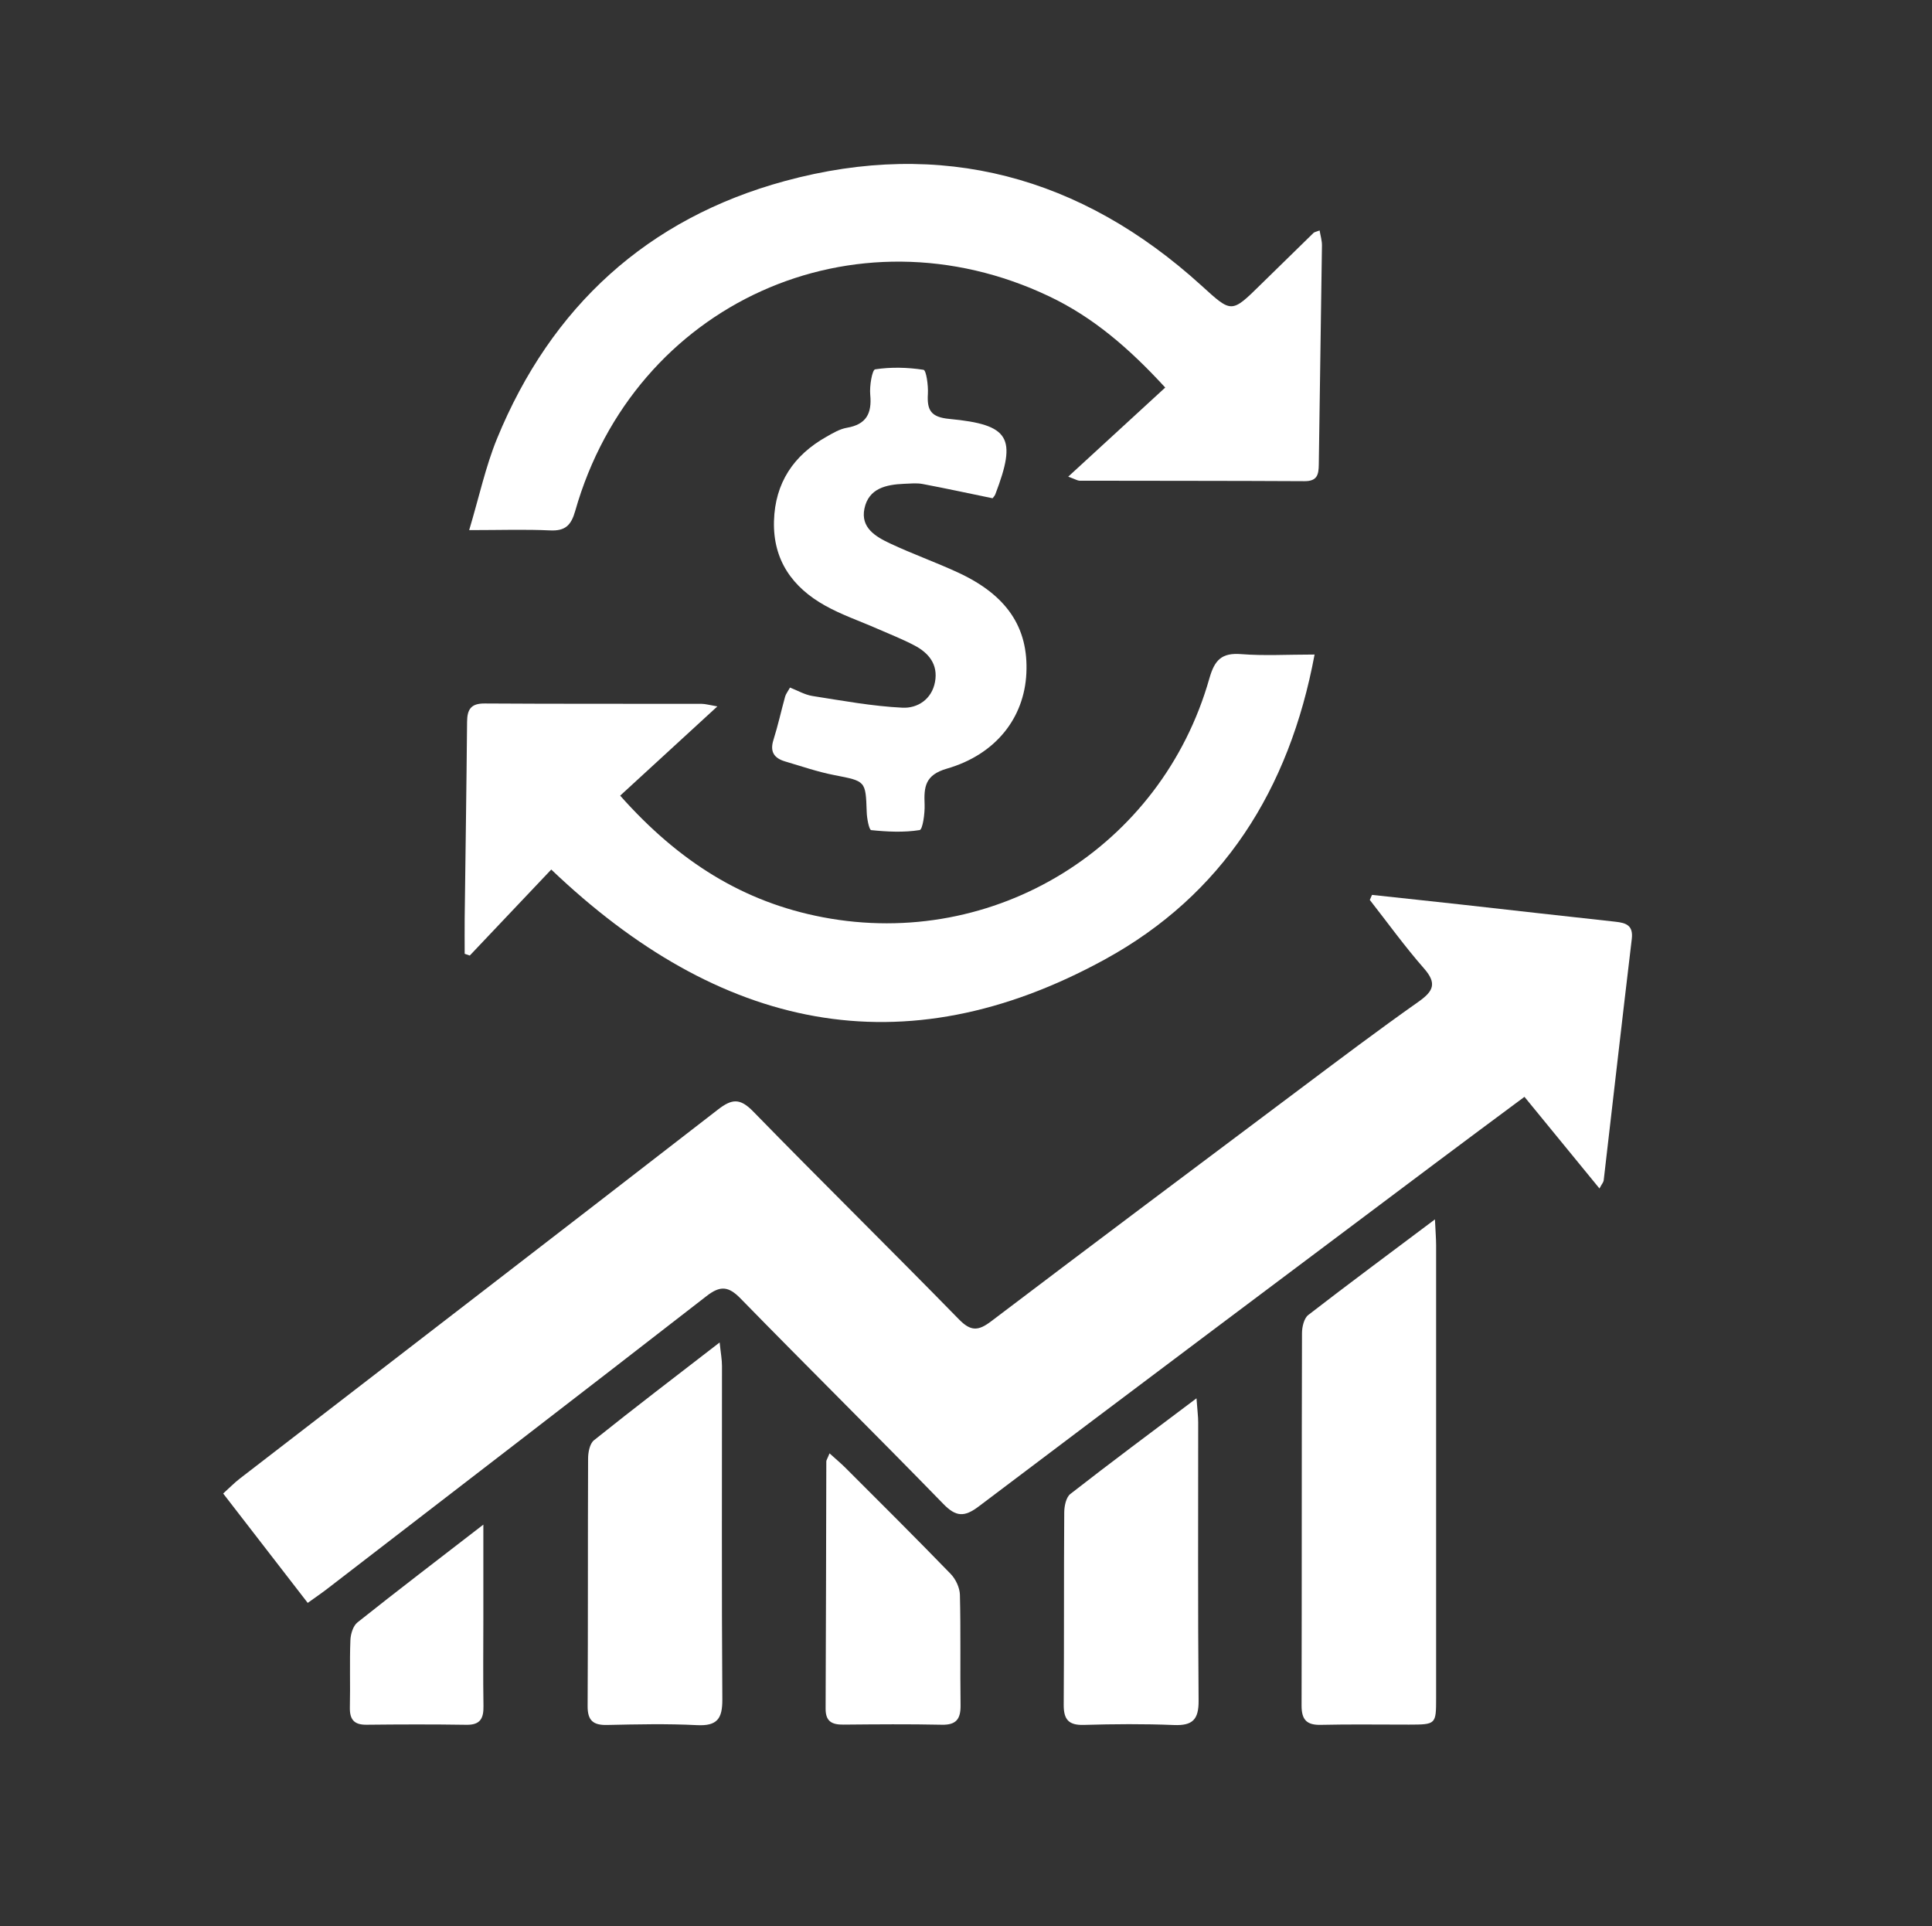
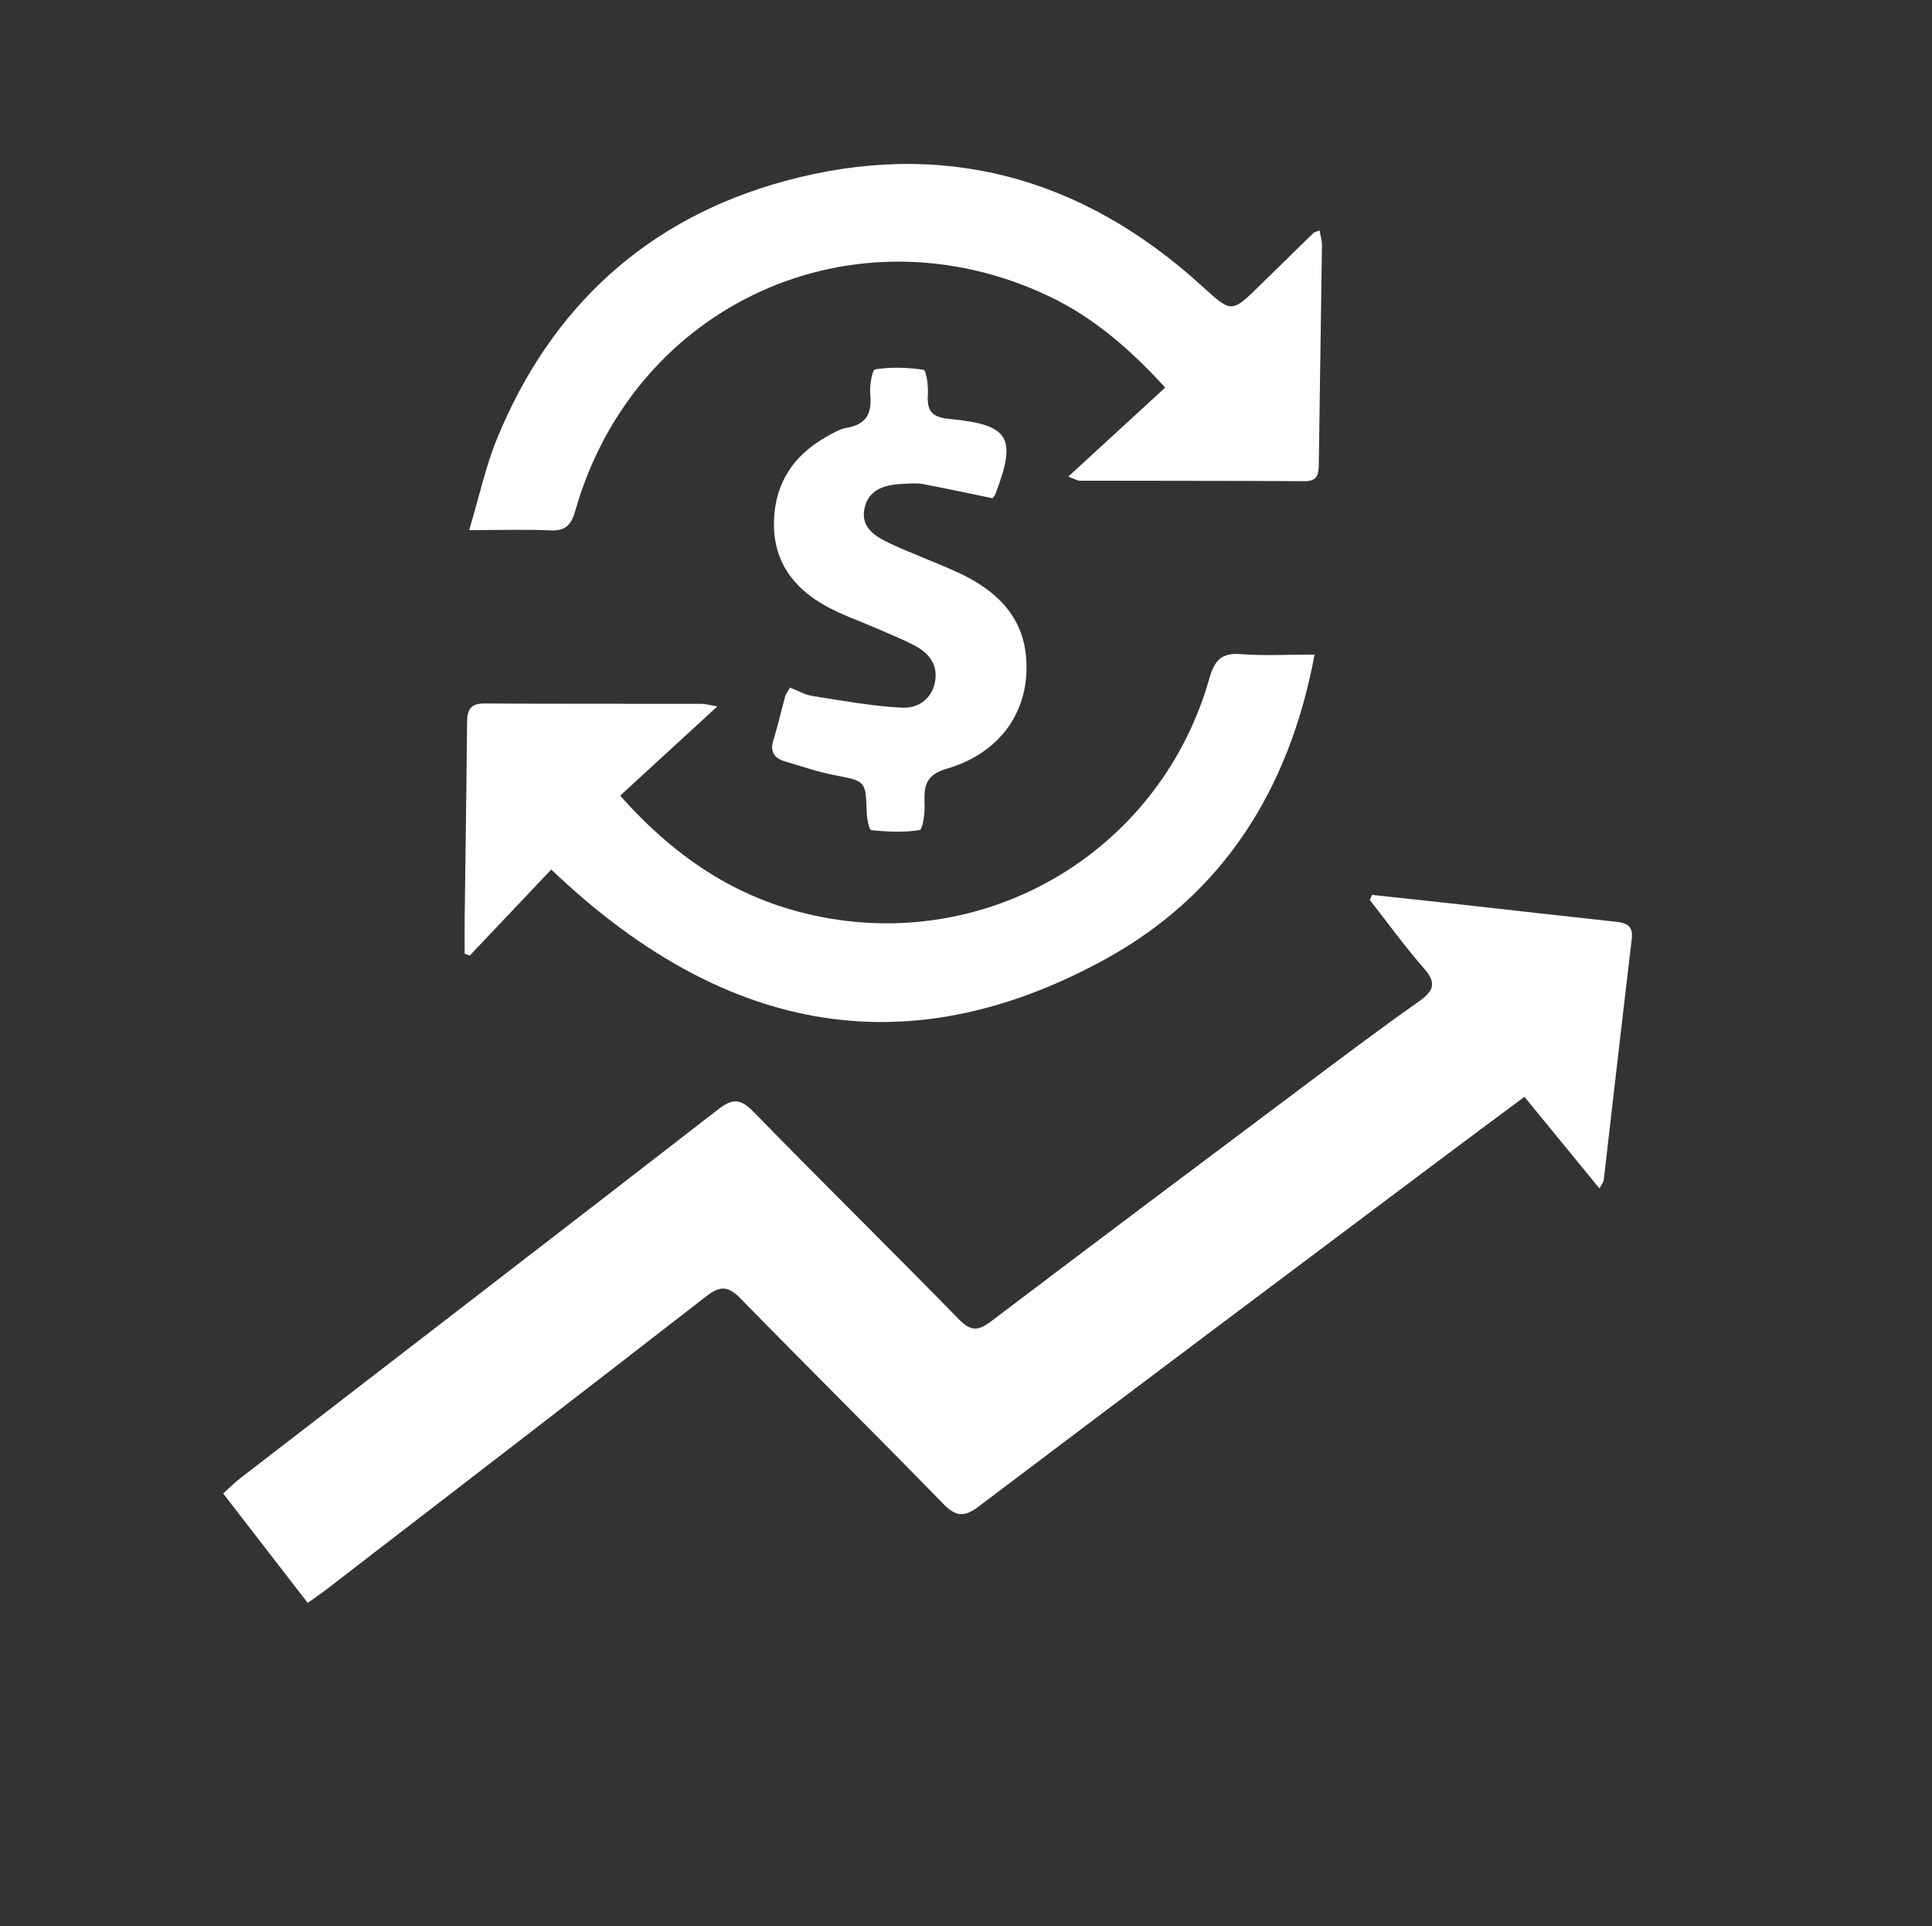
<svg xmlns="http://www.w3.org/2000/svg" id="Camada_1" x="0px" y="0px" viewBox="0 0 330 329" style="enable-background:new 0 0 330 329;" xml:space="preserve">
  <rect x="0" y="0" width="330" height="329" fill="#333333" stroke="none" />
  <style type="text/css">	.st0{fill:#FFFFFF;}</style>
  <path class="st0" d="M234.35,152.84c5.06,0.55,10.12,1.08,15.17,1.64c8.8,0.98,17.59,1.99,26.39,2.94c1.83,0.2,3.09,0.61,2.81,2.95 c-1.64,13.74-3.2,27.49-4.8,41.24c-0.03,0.29-0.29,0.56-0.72,1.37c-4.33-5.29-8.47-10.34-12.81-15.65 c-5.24,3.9-10.27,7.61-15.27,11.37c-26,19.5-52.01,38.99-77.94,58.58c-2.45,1.85-3.88,1.82-6.07-0.44 c-11.45-11.77-23.14-23.32-34.62-35.07c-2.06-2.11-3.46-2.24-5.81-0.41c-21.53,16.72-43.15,33.33-64.74,49.96 c-0.99,0.77-2.03,1.47-3.38,2.44c-4.84-6.26-9.52-12.31-14.44-18.68c1.06-0.95,1.91-1.84,2.88-2.58 c27.21-20.99,54.45-41.93,81.61-62.98c2.41-1.87,3.78-2,6.03,0.3c11.63,11.92,23.51,23.6,35.15,35.51c2.03,2.08,3.31,2,5.5,0.34 c17.45-13.23,34.98-26.36,52.5-39.49c6.79-5.09,13.57-10.21,20.51-15.1c2.55-1.8,3.17-3.13,0.92-5.69 c-3.27-3.73-6.19-7.78-9.25-11.69C234.08,153.42,234.21,153.13,234.35,152.84z" />
-   <path class="st0" d="M94.16,148.51c-4.71,4.98-9.32,9.83-13.92,14.69c-0.29-0.1-0.58-0.2-0.87-0.3c0-2.02-0.02-4.04,0-6.06 c0.14-11.18,0.31-22.37,0.41-33.55c0.02-2.11,0.64-3.16,3-3.14c12.35,0.08,24.7,0.04,37.05,0.06c0.65,0,1.3,0.2,2.7,0.44 c-5.8,5.32-11.14,10.23-16.6,15.24c10.05,11.32,21.08,18.19,34.62,20.77c29.34,5.59,57.84-11.95,66.02-40.79 c0.9-3.17,2.11-4.41,5.44-4.15c3.9,0.31,7.85,0.07,12.53,0.07c-4.32,23.17-15.76,41.07-35.8,52.06 C154.15,182.81,122.86,175.9,94.16,148.51z" />
+   <path class="st0" d="M94.16,148.51c-4.71,4.98-9.32,9.83-13.92,14.69c-0.29-0.1-0.58-0.2-0.87-0.3c0-2.02-0.02-4.04,0-6.06 c0.14-11.18,0.31-22.37,0.41-33.55c0.02-2.11,0.64-3.16,3-3.14c12.35,0.08,24.7,0.04,37.05,0.06c0.65,0,1.3,0.2,2.7,0.44 c-5.8,5.32-11.14,10.23-16.6,15.24c10.05,11.32,21.08,18.19,34.62,20.77c29.34,5.59,57.84-11.95,66.02-40.79 c0.9-3.17,2.11-4.41,5.44-4.15c3.9,0.31,7.85,0.07,12.53,0.07c-4.32,23.17-15.76,41.07-35.8,52.06 C154.15,182.81,122.86,175.9,94.16,148.51" />
  <path class="st0" d="M182.46,81.41c5.74-5.27,11.02-10.12,16.57-15.22c-6.26-6.82-12.4-12.04-19.79-15.56 c-33.27-15.84-70.91,1.19-80.99,36.64c-0.7,2.46-1.7,3.44-4.29,3.32c-4.26-0.2-8.54-0.05-13.82-0.05c1.71-5.72,2.8-10.84,4.75-15.61 c9.25-22.57,25.73-37.63,49.17-44.01c26.75-7.28,50.63-0.8,71.14,17.84c5.19,4.71,5.09,4.81,10.17-0.19 c2.99-2.94,5.99-5.87,8.99-8.79c0.15-0.15,0.42-0.18,1.04-0.42c0.15,0.91,0.41,1.74,0.4,2.56c-0.16,12.47-0.38,24.93-0.54,37.4 c-0.02,1.74-0.26,2.87-2.43,2.86c-12.82-0.07-25.63-0.05-38.45-0.08C184.06,82.09,183.74,81.88,182.46,81.41z" />
-   <path class="st0" d="M245.1,208.26c0.1,2.19,0.2,3.31,0.2,4.44c0.01,25.75,0.01,51.5,0,77.25c0,4.58-0.01,4.59-4.66,4.6 c-5.01,0.01-10.02-0.08-15.03,0.04c-2.43,0.06-3.29-0.89-3.29-3.27c0.05-21.21,0.01-42.41,0.07-63.62c0-1.06,0.34-2.54,1.07-3.11 C230.35,219.26,237.34,214.09,245.1,208.26z" />
  <path class="st0" d="M169.54,85.1c-4.07-0.84-8-1.69-11.96-2.44c-1.01-0.19-2.09-0.07-3.14-0.03c-3.07,0.13-6.07,0.76-6.79,4.24 c-0.68,3.28,1.94,4.8,4.39,5.95c3.79,1.78,7.75,3.19,11.55,4.94c8.38,3.86,12.1,9.41,11.72,17.24c-0.36,7.59-5.21,13.86-13.58,16.28 c-3.73,1.08-3.93,3.11-3.8,6.12c0.06,1.51-0.33,4.29-0.85,4.37c-2.7,0.43-5.52,0.29-8.27,0.01c-0.37-0.04-0.74-2.01-0.77-3.1 c-0.18-5.35-0.17-5.25-5.54-6.3c-2.84-0.55-5.61-1.51-8.39-2.33c-1.86-0.55-2.65-1.63-2-3.68c0.77-2.44,1.32-4.95,2-7.42 c0.12-0.42,0.43-0.8,0.83-1.52c1.3,0.51,2.52,1.23,3.83,1.44c5.12,0.8,10.24,1.75,15.39,2c2.54,0.12,5-1.41,5.55-4.42 c0.54-2.97-1.07-4.93-3.51-6.21c-2.05-1.08-4.22-1.93-6.35-2.86c-2.98-1.31-6.1-2.37-8.92-3.95c-5.57-3.11-8.91-7.76-8.73-14.43 c0.18-6.53,3.35-11.24,8.95-14.4c1.11-0.63,2.28-1.33,3.5-1.54c3.33-0.57,4.3-2.45,3.99-5.65c-0.14-1.47,0.33-4.25,0.84-4.33 c2.71-0.41,5.55-0.34,8.26,0.08c0.47,0.07,0.83,2.68,0.75,4.09c-0.17,2.78,0.47,4,3.68,4.3c10.32,0.98,11.53,3.19,7.85,12.84 C169.91,84.7,169.64,84.95,169.54,85.1z" />
-   <path class="st0" d="M122.92,229.28c0.19,1.82,0.4,2.91,0.4,4.01c0.01,18.99-0.07,37.97,0.06,56.96c0.02,3.3-0.89,4.56-4.32,4.39 c-5.11-0.26-10.25-0.14-15.37-0.03c-2.35,0.05-3.33-0.74-3.32-3.21c0.08-14.09,0.02-28.19,0.08-42.28c0-1.07,0.28-2.56,1.01-3.14 C108.34,240.47,115.35,235.13,122.92,229.28z" />
-   <path class="st0" d="M204.37,238.82c0.15,2.08,0.29,3.09,0.29,4.1c0.01,15.84-0.07,31.69,0.07,47.53c0.03,3.25-1.04,4.3-4.22,4.17 c-5.12-0.21-10.25-0.17-15.37-0.02c-2.62,0.08-3.47-0.93-3.45-3.46c0.08-10.95,0.01-21.9,0.09-32.85c0.01-1.07,0.31-2.56,1.04-3.13 C189.68,249.81,196.66,244.62,204.37,238.82z" />
-   <path class="st0" d="M141.69,248.22c1.09,0.99,1.95,1.7,2.73,2.48c6.01,6.01,12.04,12,17.95,18.1c0.87,0.89,1.56,2.36,1.59,3.58 c0.16,6.28,0.02,12.57,0.11,18.86c0.03,2.33-0.72,3.39-3.21,3.33c-5.59-0.12-11.18-0.07-16.77-0.02c-1.94,0.02-3.08-0.49-3.07-2.72 c0.07-14.09,0.08-28.17,0.12-42.26C141.15,249.38,141.31,249.17,141.69,248.22z" />
-   <path class="st0" d="M82.56,260.39c0,6.19,0,11.26,0,16.33c0,4.88-0.06,9.76,0.02,14.64c0.04,2.11-0.53,3.26-2.91,3.22 c-5.69-0.09-11.39-0.07-17.08-0.01c-2.11,0.02-2.87-0.89-2.83-2.95c0.09-3.83-0.06-7.67,0.09-11.5c0.04-1.04,0.46-2.44,1.21-3.03 C67.86,271.68,74.77,266.41,82.56,260.39z" />
</svg>